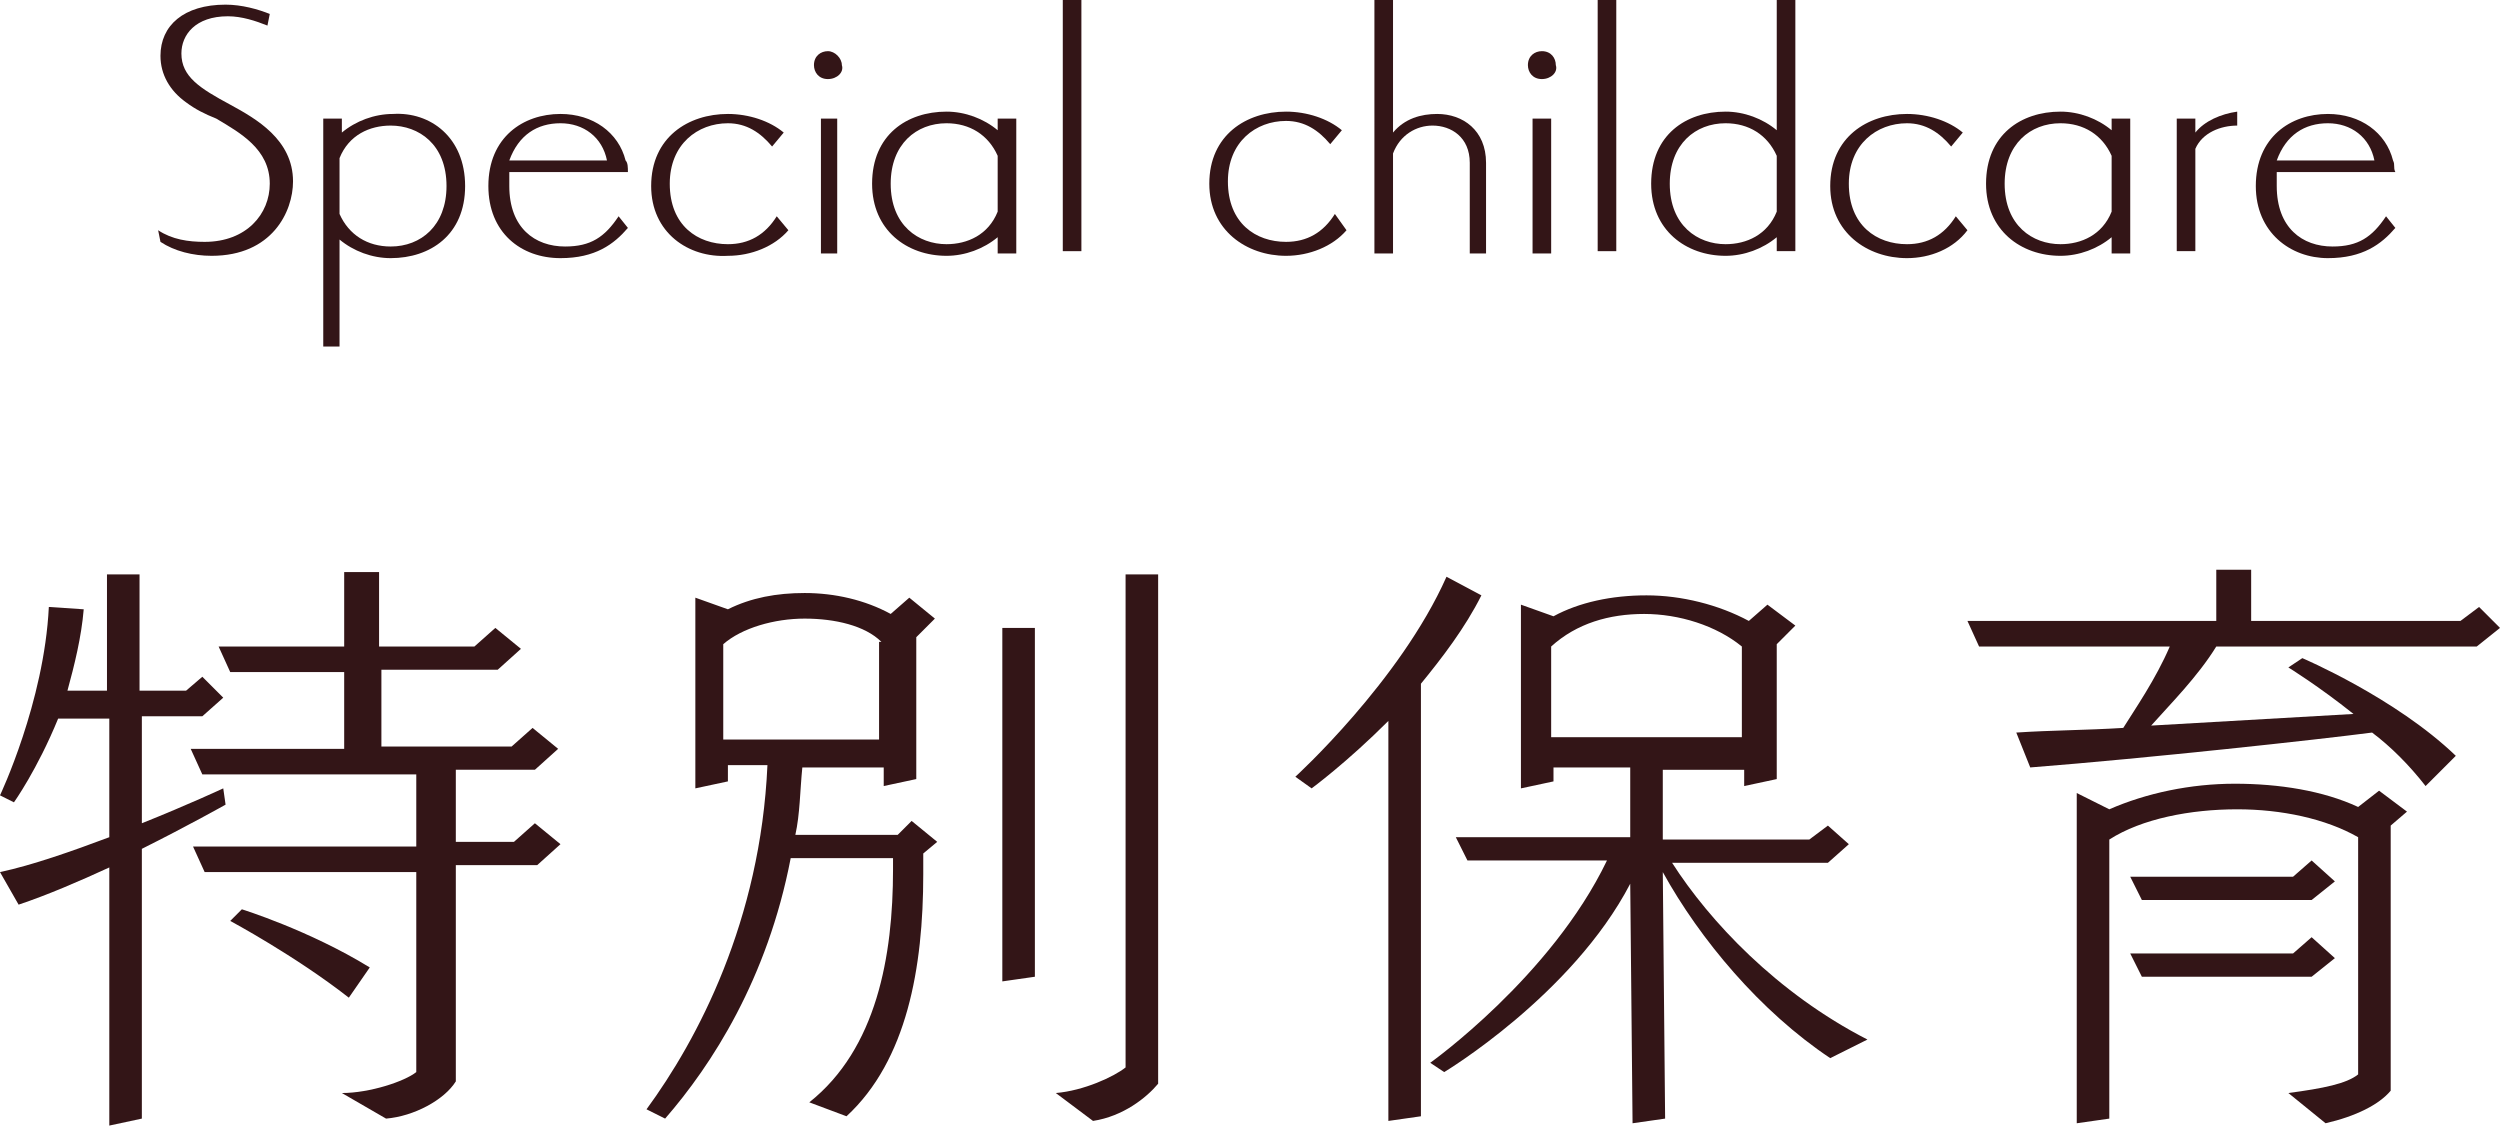
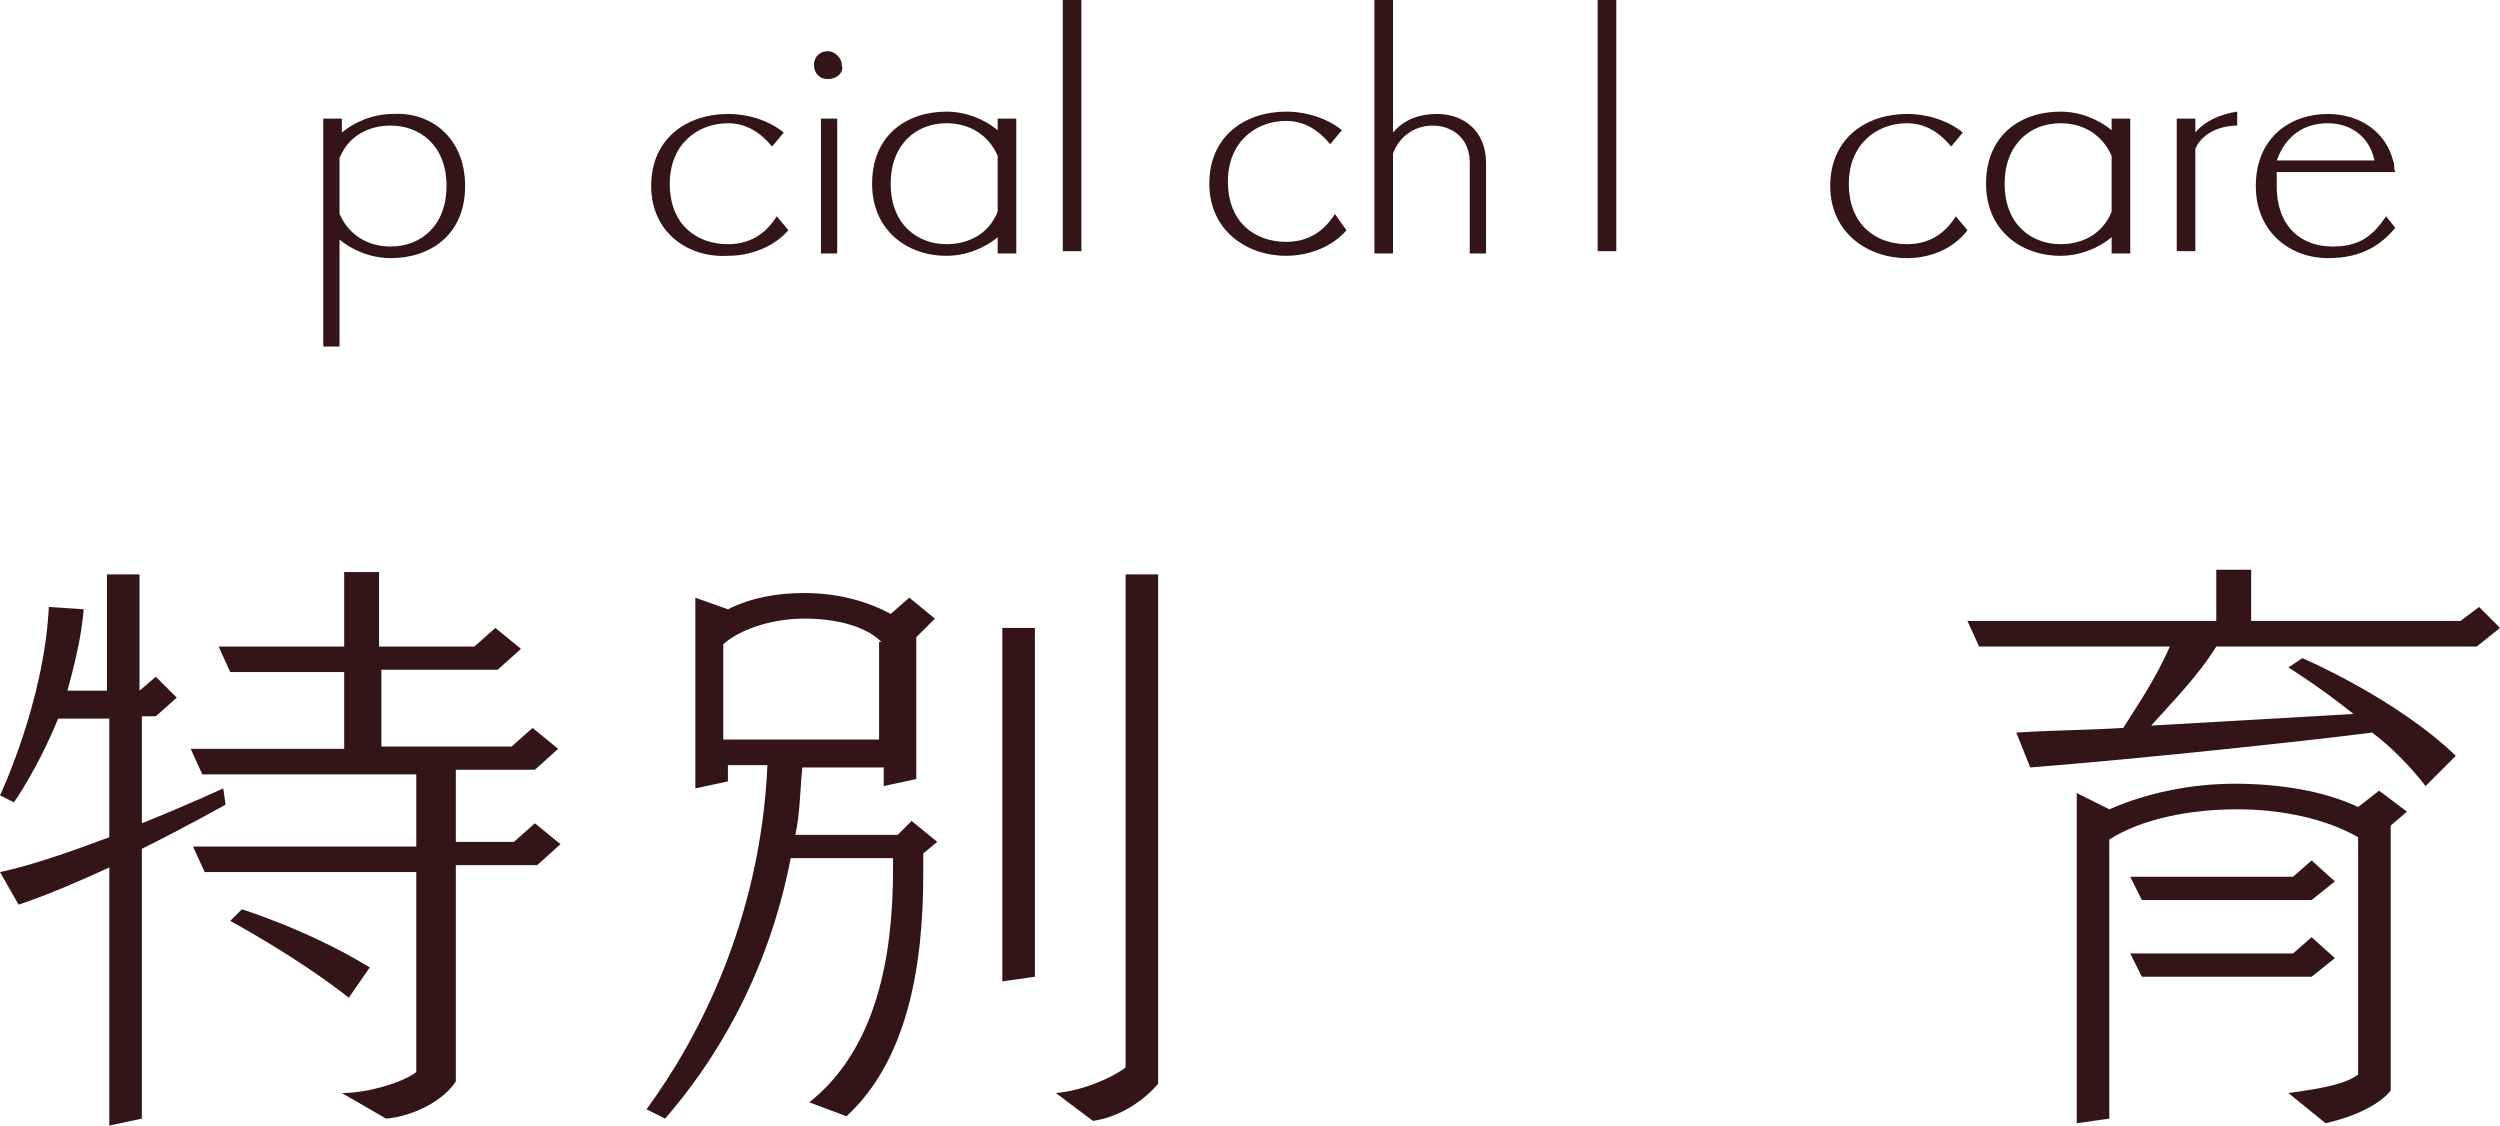
<svg xmlns="http://www.w3.org/2000/svg" version="1.1" id="レイヤー_1" x="0px" y="0px" width="107.5px" height="48.4px" viewBox="0 0 107.5 48.4" style="enable-background:new 0 0 107.5 48.4;" xml:space="preserve">
  <style type="text/css">
	.st0{fill:#331517;}
</style>
  <g>
-     <path class="st0" d="M4.7,48.4V37.3c-1.3,0.6-2.7,1.2-3.9,1.6L0,37.5c1.4-0.3,3.1-0.9,4.7-1.5v-5.1H2.5c-0.9,2.2-1.9,3.6-1.9,3.6   L0,34.2c0,0,1.9-4,2.1-8.1l1.5,0.1c-0.1,1.2-0.4,2.4-0.7,3.5h1.7v-5h1.4v5H8l0.7-0.6l0.9,0.9l-0.9,0.8H6.1v4.6   c2-0.8,3.5-1.5,3.5-1.5l0.1,0.7c0,0-1.6,0.9-3.6,1.9v11.6L4.7,48.4z M14.7,47c1.2,0,2.7-0.5,3.2-0.9v-8.6H8.8l-0.5-1.1h9.6v-3.1   H8.7l-0.5-1.1h6.6v-3.3H9.9l-0.5-1.1h5.4v-3.2h1.5v3.2h4.1l0.9-0.8l1.1,0.9l-1,0.9h-5v3.3h5.6l0.9-0.8l1.1,0.9l-1,0.9h-3.4v3.1h2.5   l0.9-0.8l1.1,0.9l-1,0.9h-3.5v9.3c-0.5,0.8-1.8,1.5-3,1.6L14.7,47z M15,42.9c-2.3-1.8-5.1-3.3-5.1-3.3l0.5-0.5c0,0,2.9,0.9,5.5,2.5   L15,42.9z" />
+     <path class="st0" d="M4.7,48.4V37.3c-1.3,0.6-2.7,1.2-3.9,1.6L0,37.5c1.4-0.3,3.1-0.9,4.7-1.5v-5.1H2.5c-0.9,2.2-1.9,3.6-1.9,3.6   L0,34.2c0,0,1.9-4,2.1-8.1l1.5,0.1c-0.1,1.2-0.4,2.4-0.7,3.5h1.7v-5h1.4v5l0.7-0.6l0.9,0.9l-0.9,0.8H6.1v4.6   c2-0.8,3.5-1.5,3.5-1.5l0.1,0.7c0,0-1.6,0.9-3.6,1.9v11.6L4.7,48.4z M14.7,47c1.2,0,2.7-0.5,3.2-0.9v-8.6H8.8l-0.5-1.1h9.6v-3.1   H8.7l-0.5-1.1h6.6v-3.3H9.9l-0.5-1.1h5.4v-3.2h1.5v3.2h4.1l0.9-0.8l1.1,0.9l-1,0.9h-5v3.3h5.6l0.9-0.8l1.1,0.9l-1,0.9h-3.4v3.1h2.5   l0.9-0.8l1.1,0.9l-1,0.9h-3.5v9.3c-0.5,0.8-1.8,1.5-3,1.6L14.7,47z M15,42.9c-2.3-1.8-5.1-3.3-5.1-3.3l0.5-0.5c0,0,2.9,0.9,5.5,2.5   L15,42.9z" />
    <path class="st0" d="M34.8,47.4c2.9-2.3,3.6-6.3,3.6-10c0-0.2,0-0.3,0-0.5h-4.4c-1,5.2-3.4,8.9-5.4,11.2l-0.8-0.4   c2.2-3,4.9-8.1,5.2-14.8h-1.7v0.7l-1.4,0.3v-8.2l1.4,0.5c1-0.5,2.1-0.7,3.3-0.7c1.3,0,2.6,0.3,3.7,0.9l0.8-0.7l1.1,0.9l-0.8,0.8   v6.1l-1.4,0.3v-0.8h-3.5c-0.1,1-0.1,2-0.3,2.9h4.4l0.6-0.6l1.1,0.9l-0.6,0.5c0,0.3,0,0.6,0,0.9c0,4-0.7,8-3.3,10.4L34.8,47.4z    M37.9,27.6c-0.7-0.7-2-1-3.3-1c-1.3,0-2.7,0.4-3.5,1.1v4.1h6.7V27.6z M43.1,42.2V27h1.4v15L43.1,42.2z M45.4,47   c1.2-0.1,2.5-0.7,3-1.1V24.7h1.4v21.9c-0.5,0.6-1.5,1.4-2.8,1.6L45.4,47z" />
-     <path class="st0" d="M59.7,48.2l0-17.2c-1.8,1.8-3.3,2.9-3.3,2.9l-0.7-0.5c0,0,4.5-4.1,6.5-8.6l1.5,0.8c-0.7,1.4-1.7,2.7-2.6,3.8   v18.6L59.7,48.2z M78.7,45.5c-3-2-5.6-5.1-7.2-8l0.1,10.6l-1.4,0.2L70.1,38c-2.5,4.8-8,8.1-8,8.1l-0.6-0.4c0,0,5.2-3.7,7.6-8.7h-6   l-0.5-1h7.5l0-3h-3.3v0.6l-1.4,0.3v-7.9l1.4,0.5c1.1-0.6,2.5-0.9,4-0.9c1.5,0,3.1,0.4,4.4,1.1l0.8-0.7l1.2,0.9l-0.8,0.8v5.8   l-1.4,0.3v-0.7h-3.5l0,3h6.3l0.8-0.6l0.9,0.8l-0.9,0.8h-6.7c1.6,2.5,4.5,5.6,8.4,7.6L78.7,45.5z M74.9,27.8   c-1.1-0.9-2.7-1.4-4.2-1.4c-1.5,0-2.9,0.4-4,1.4v3.9h8.2V27.8z" />
    <path class="st0" d="M104.3,33.8c-0.7-0.9-1.5-1.7-2.3-2.3c-2.3,0.3-9.6,1.1-14.7,1.5l-0.6-1.5c1.5-0.1,3-0.1,4.6-0.2   c0.5-0.8,1.4-2.1,2-3.5h-8.2l-0.5-1.1h10.7v-2.2h1.5v2.2h9l0.8-0.6l0.9,0.9l-1,0.8H95.3c-0.8,1.3-2,2.5-2.8,3.4   c3.5-0.2,6.9-0.4,8.7-0.5c-1.5-1.2-2.8-2-2.8-2l0.6-0.4c0,0,4,1.7,6.6,4.2L104.3,33.8z M98.4,47c1.5-0.2,2.5-0.4,3-0.8V36   c-1.4-0.8-3.3-1.2-5.2-1.2c-2,0-4.1,0.4-5.5,1.3v12l-1.4,0.2V34.1l1.4,0.7c1.6-0.7,3.5-1.1,5.4-1.1c1.9,0,3.8,0.3,5.3,1l0.9-0.7   l1.2,0.9l-0.7,0.6v11.4c-0.5,0.6-1.5,1.1-2.8,1.4L98.4,47z M99.4,38.7h-7.3l-0.5-1h7l0.8-0.7l1,0.9L99.4,38.7z M99.4,42h-7.3   l-0.5-1h7l0.8-0.7l1,0.9L99.4,42z" />
  </g>
  <g>
-     <path class="st0" d="M6.8,9.9c0.6,0.4,1.3,0.5,2,0.5c1.8,0,2.8-1.2,2.8-2.5c0-1.5-1.3-2.2-2.3-2.8C8.8,4.9,8.4,4.7,8,4.4   c-0.7-0.5-1.1-1.2-1.1-2c0-1.3,1-2.2,2.8-2.2c0.7,0,1.4,0.2,1.9,0.4l-0.1,0.5c-0.5-0.2-1.1-0.4-1.7-0.4c-1.4,0-2,0.8-2,1.6   c0,1,0.8,1.5,2.1,2.2c1.1,0.6,2.7,1.5,2.7,3.3c0,1.3-0.9,3.2-3.5,3.2c-0.8,0-1.6-0.2-2.2-0.6L6.8,9.9z" />
    <path class="st0" d="M13.9,14.9V5.1h0.8v0.6c0.6-0.5,1.4-0.8,2.2-0.8C18.5,4.8,20,5.9,20,8c0,2.1-1.5,3.1-3.2,3.1   c-0.8,0-1.6-0.3-2.2-0.8v4.6H13.9z M14.6,9.2c0.4,0.9,1.2,1.4,2.2,1.4c1.3,0,2.4-0.9,2.4-2.6c0-1.8-1.2-2.6-2.4-2.6   c-0.9,0-1.8,0.4-2.2,1.4V9.2z" />
-     <path class="st0" d="M27,9.8c-0.6,0.7-1.4,1.3-2.9,1.3c-1.7,0-3.1-1.1-3.1-3.1c0-2.1,1.5-3.1,3.1-3.1c1.4,0,2.5,0.8,2.8,2   C27,7,27,7.2,27,7.4h-5.1c0,0.2,0,0.4,0,0.6c0,1.8,1.1,2.6,2.4,2.6c1.1,0,1.7-0.4,2.3-1.3L27,9.8z M26.1,6.9c-0.2-1-1-1.6-2-1.6   c-1,0-1.8,0.5-2.2,1.6H26.1z" />
    <path class="st0" d="M33.9,9.9c-0.6,0.7-1.6,1.1-2.6,1.1C29.6,11.1,28,10,28,8c0-2.1,1.6-3.1,3.3-3.1c0.9,0,1.8,0.3,2.4,0.8   l-0.5,0.6c-0.5-0.6-1.1-1-1.9-1c-1.3,0-2.5,0.9-2.5,2.6c0,1.8,1.2,2.6,2.5,2.6c0.9,0,1.6-0.4,2.1-1.2L33.9,9.9z" />
    <path class="st0" d="M35.6,3.4c-0.4,0-0.6-0.3-0.6-0.6c0-0.4,0.3-0.6,0.6-0.6s0.6,0.3,0.6,0.6C36.3,3.1,36,3.4,35.6,3.4z    M35.3,10.8V5.1H36v5.8H35.3z" />
    <path class="st0" d="M42.9,10.8v-0.6c-0.6,0.5-1.4,0.8-2.2,0.8c-1.7,0-3.2-1.1-3.2-3.1c0-2.1,1.5-3.1,3.2-3.1   c0.8,0,1.6,0.3,2.2,0.8V5.1h0.8v5.8H42.9z M42.9,6.7c-0.4-0.9-1.2-1.4-2.2-1.4c-1.3,0-2.4,0.9-2.4,2.6c0,1.8,1.2,2.6,2.4,2.6   c0.9,0,1.8-0.4,2.2-1.4V6.7z" />
    <path class="st0" d="M45.7,10.8V0h0.8v10.8H45.7z" />
    <path class="st0" d="M57.9,9.9c-0.6,0.7-1.6,1.1-2.6,1.1c-1.7,0-3.3-1.1-3.3-3.1c0-2.1,1.6-3.1,3.3-3.1c0.9,0,1.8,0.3,2.4,0.8   l-0.5,0.6c-0.5-0.6-1.1-1-1.9-1c-1.3,0-2.5,0.9-2.5,2.6c0,1.8,1.2,2.6,2.5,2.6c0.9,0,1.6-0.4,2.1-1.2L57.9,9.9z" />
    <path class="st0" d="M63.2,10.8V7c0-1.1-0.8-1.6-1.6-1.6c-0.7,0-1.4,0.4-1.7,1.2v4.3h-0.8V0h0.8v5.7c0.5-0.6,1.2-0.8,1.9-0.8   c1.1,0,2.1,0.7,2.1,2.1v3.9H63.2z" />
-     <path class="st0" d="M66.3,3.4c-0.4,0-0.6-0.3-0.6-0.6c0-0.4,0.3-0.6,0.6-0.6c0.4,0,0.6,0.3,0.6,0.6C67,3.1,66.7,3.4,66.3,3.4z    M65.9,10.8V5.1h0.8v5.8H65.9z" />
    <path class="st0" d="M68.7,10.8V0h0.8v10.8H68.7z" />
-     <path class="st0" d="M76.4,10.8v-0.6c-0.6,0.5-1.4,0.8-2.2,0.8c-1.7,0-3.2-1.1-3.2-3.1c0-2.1,1.5-3.1,3.2-3.1   c0.8,0,1.6,0.3,2.2,0.8V0h0.8v10.8H76.4z M76.4,6.7c-0.4-0.9-1.2-1.4-2.2-1.4c-1.3,0-2.4,0.9-2.4,2.6c0,1.8,1.2,2.6,2.4,2.6   c0.9,0,1.8-0.4,2.2-1.4V6.7z" />
    <path class="st0" d="M84.6,9.9C84,10.7,83,11.1,82,11.1c-1.7,0-3.3-1.1-3.3-3.1c0-2.1,1.6-3.1,3.3-3.1c0.9,0,1.8,0.3,2.4,0.8   l-0.5,0.6c-0.5-0.6-1.1-1-1.9-1c-1.3,0-2.5,0.9-2.5,2.6c0,1.8,1.2,2.6,2.5,2.6c0.9,0,1.6-0.4,2.1-1.2L84.6,9.9z" />
    <path class="st0" d="M90.8,10.8v-0.6c-0.6,0.5-1.4,0.8-2.2,0.8c-1.7,0-3.2-1.1-3.2-3.1c0-2.1,1.5-3.1,3.2-3.1   c0.8,0,1.6,0.3,2.2,0.8V5.1h0.8v5.8H90.8z M90.8,6.7c-0.4-0.9-1.2-1.4-2.2-1.4c-1.3,0-2.4,0.9-2.4,2.6c0,1.8,1.2,2.6,2.4,2.6   c0.9,0,1.8-0.4,2.2-1.4V6.7z" />
    <path class="st0" d="M93.6,10.8V5.1h0.8v0.6c0.4-0.5,1.1-0.8,1.8-0.9l0,0.6c-0.7,0-1.5,0.3-1.8,1v4.4H93.6z" />
    <path class="st0" d="M103,9.8c-0.6,0.7-1.4,1.3-2.9,1.3C98.5,11.1,97,10,97,8c0-2.1,1.5-3.1,3.1-3.1c1.4,0,2.5,0.8,2.8,2   c0.1,0.2,0,0.3,0.1,0.5h-5.1c0,0.2,0,0.4,0,0.6c0,1.8,1.1,2.6,2.4,2.6c1.1,0,1.7-0.4,2.3-1.3L103,9.8z M102.1,6.9   c-0.2-1-1-1.6-2-1.6c-1,0-1.8,0.5-2.2,1.6H102.1z" />
  </g>
</svg>